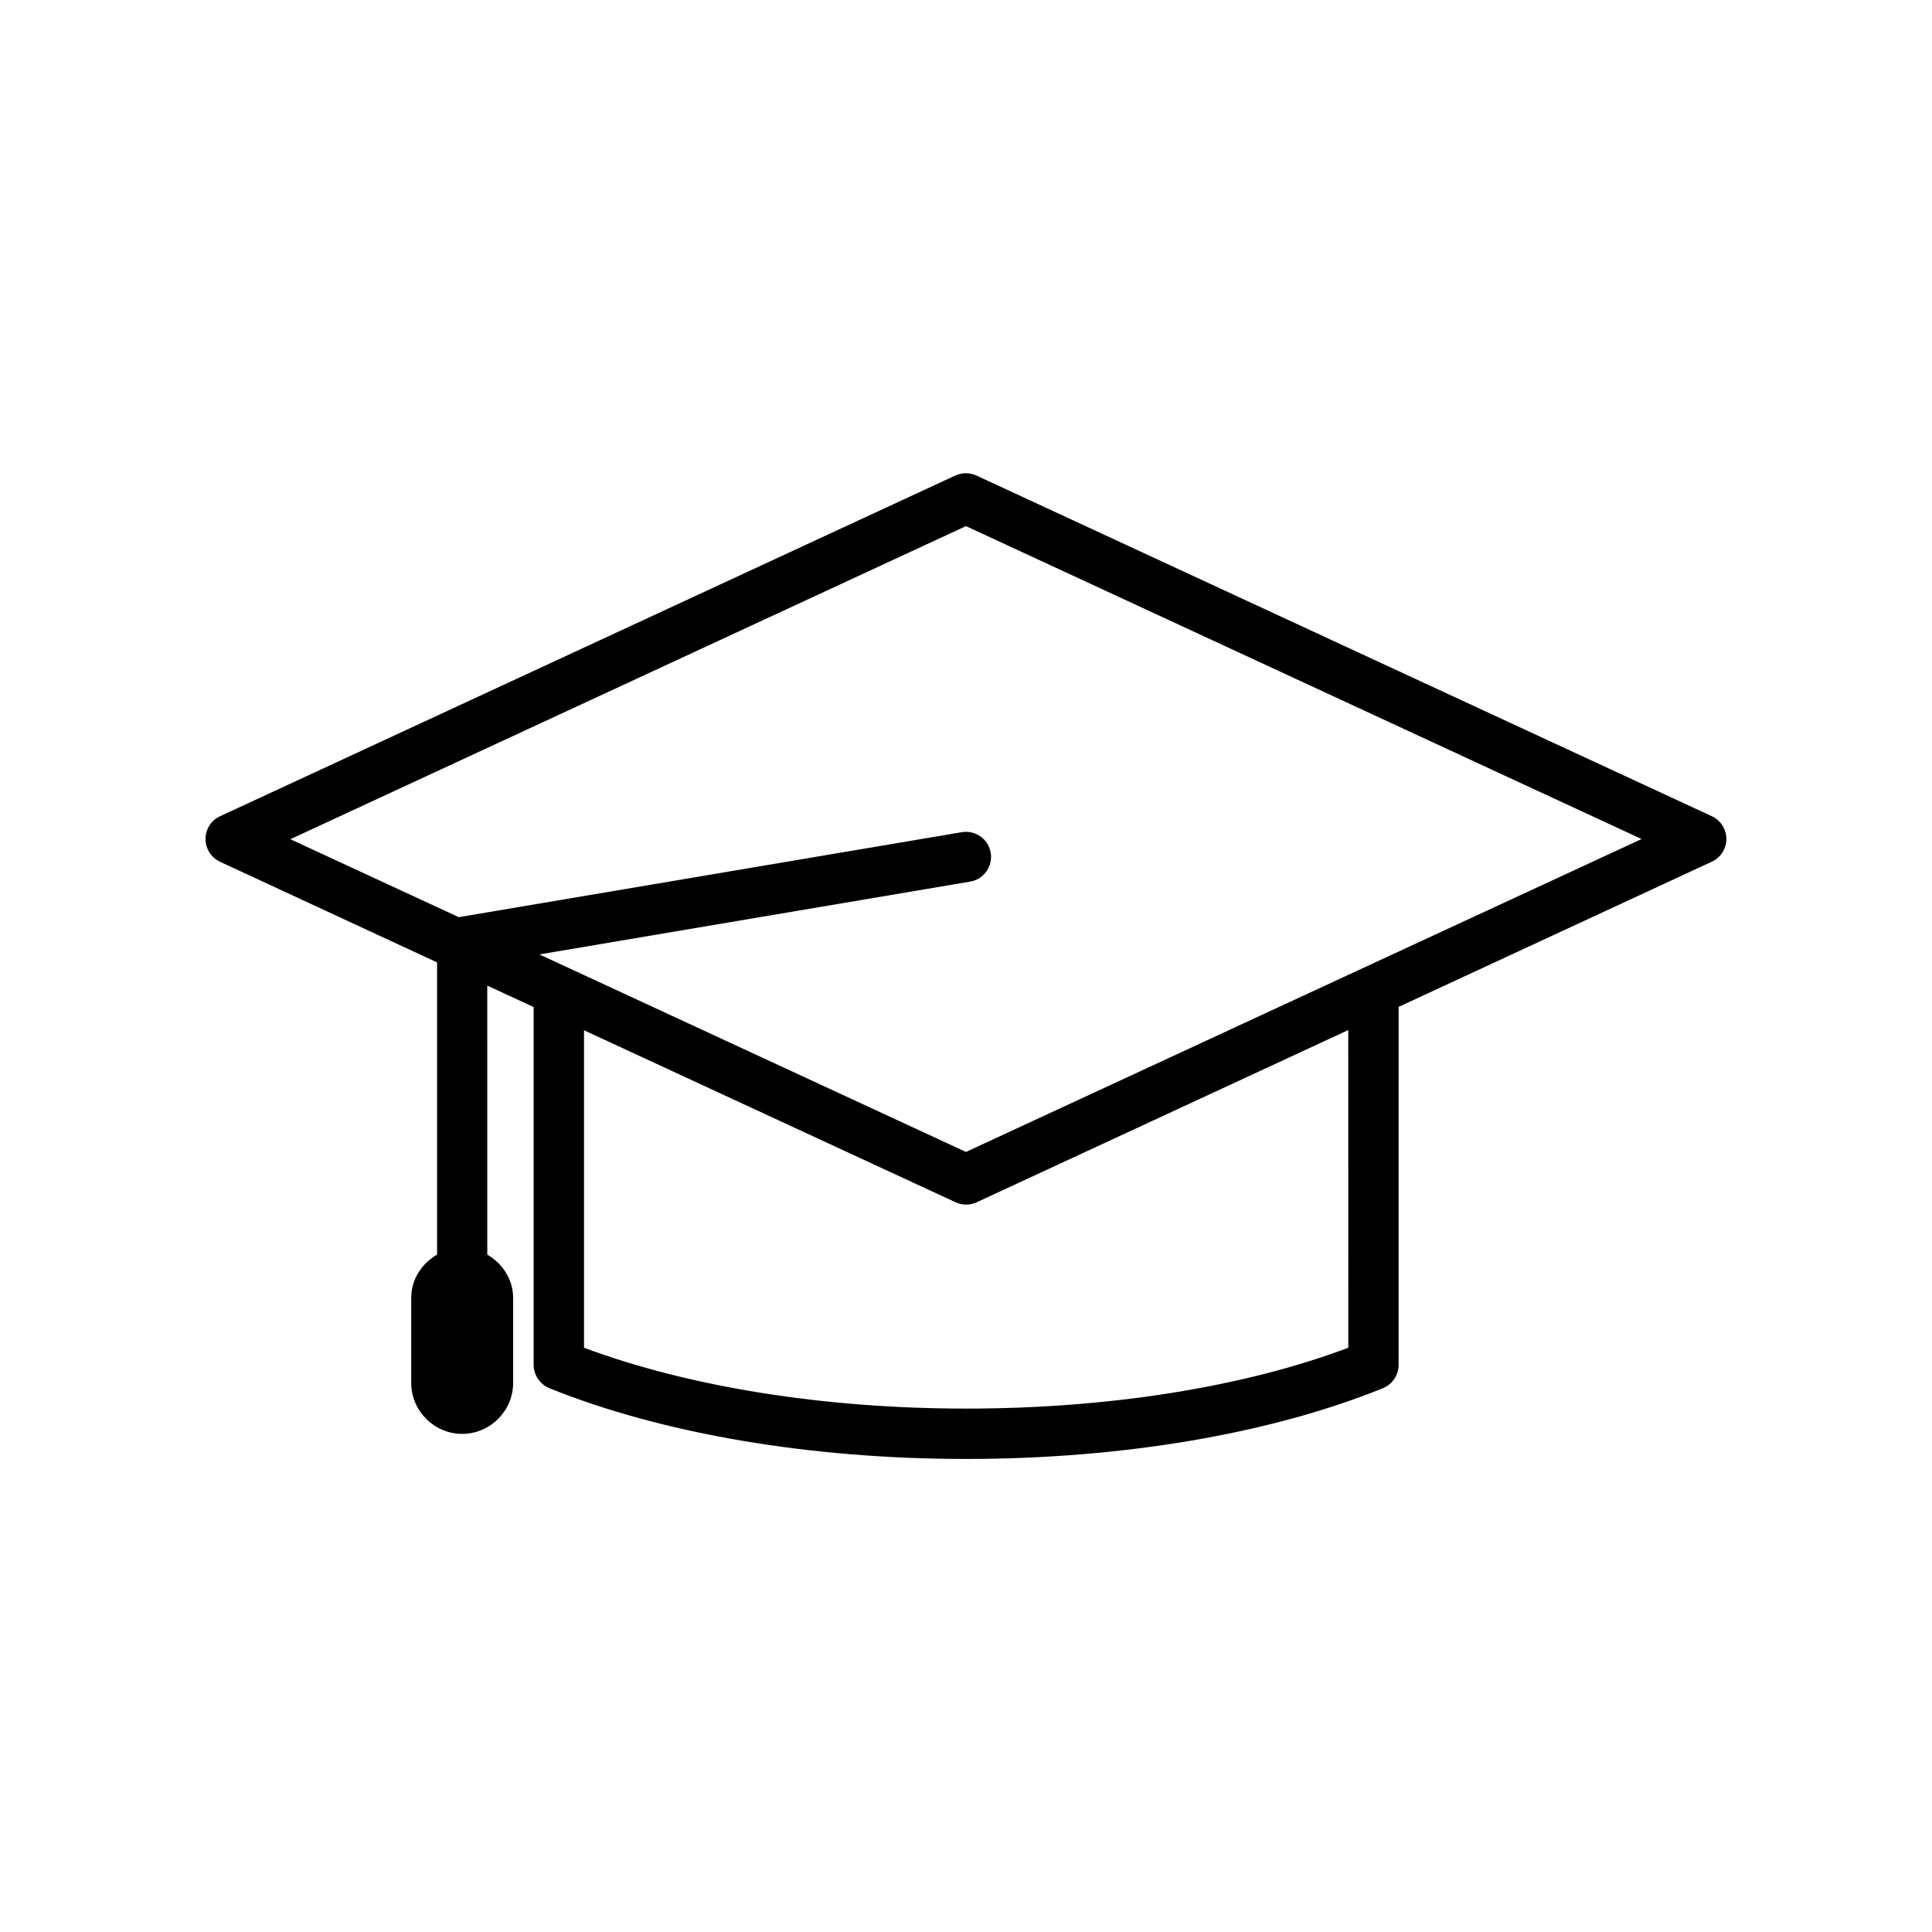
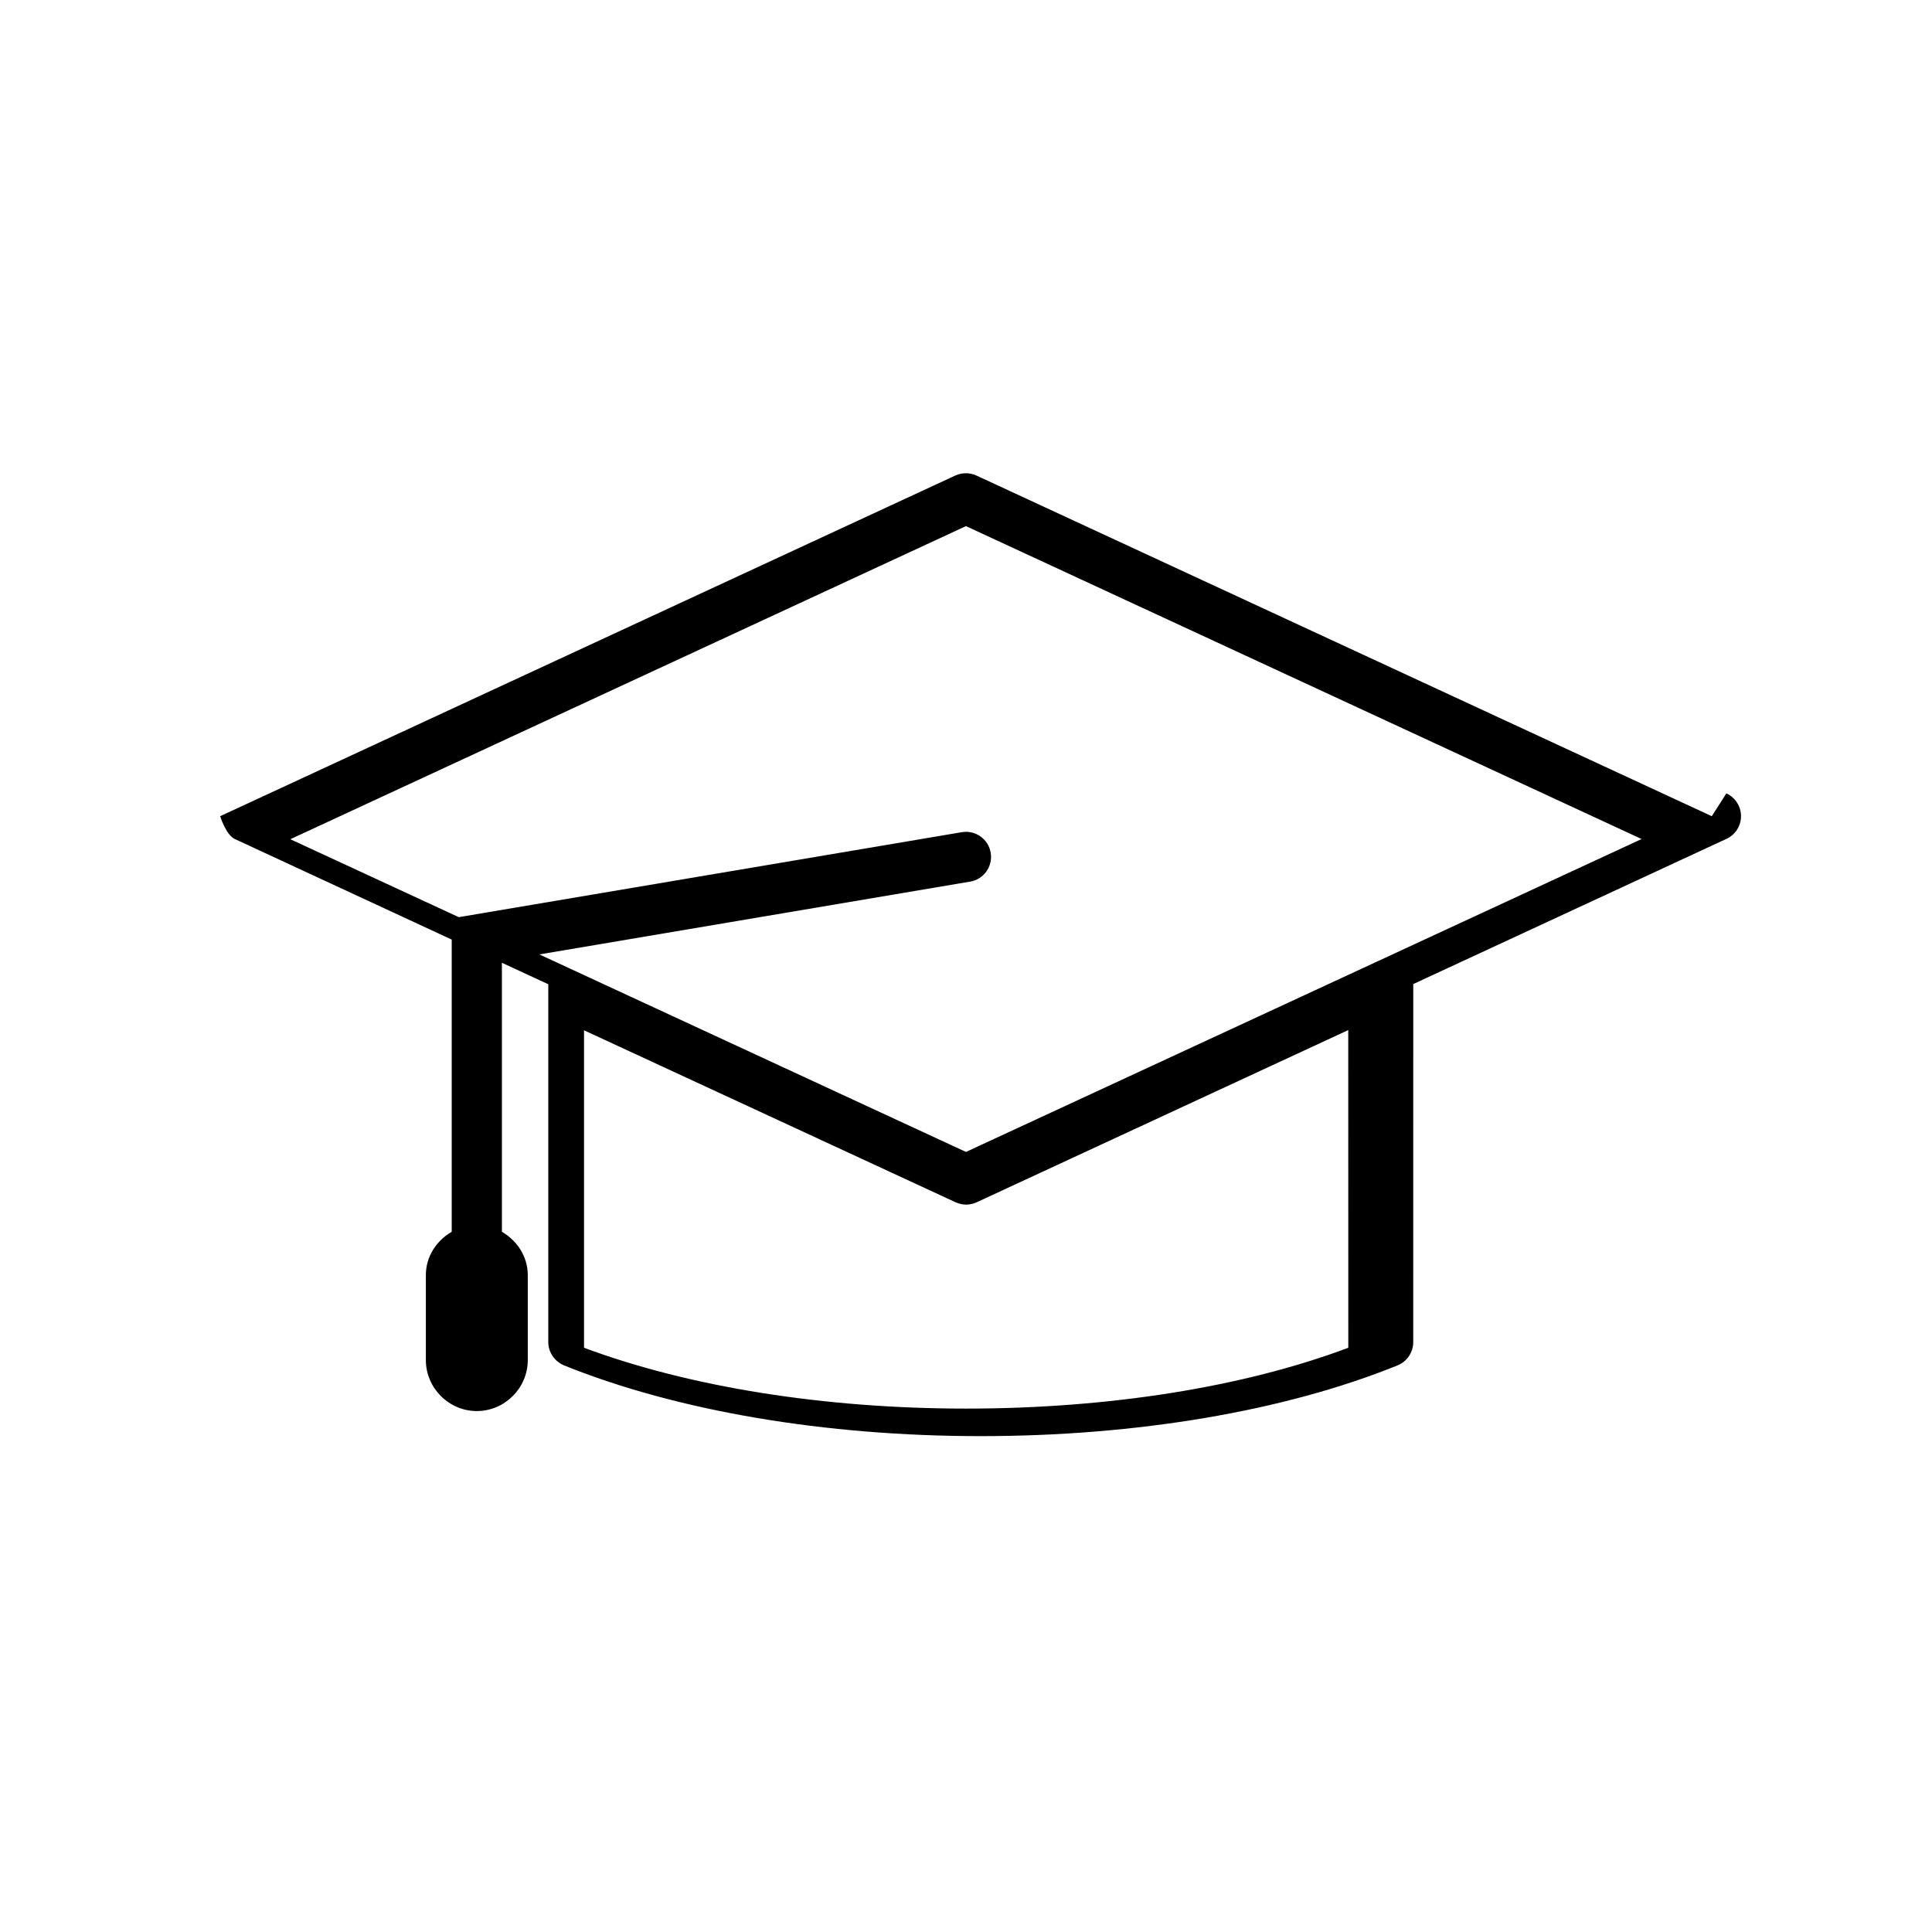
<svg xmlns="http://www.w3.org/2000/svg" fill="#000000" width="800px" height="800px" version="1.1" viewBox="144 144 512 512">
-   <path d="m597.64 360.3-194.88-90.281c-1.762-0.805-3.828-0.805-5.594 0l-194.82 90.281c-2.371 1.059-3.879 3.426-3.879 6.047s1.512 4.938 3.879 6.047l57.484 26.652v77.434c-4.031 2.367-6.852 6.5-6.852 11.488v22.52c0 7.406 6.098 13.504 13.504 13.504s13.504-6.098 13.504-13.504v-22.52c0-4.938-2.82-9.117-6.852-11.488l-0.004-71.289 12.293 5.691v94.816c0 2.719 1.664 5.141 4.18 6.195 29.977 12.09 69.172 18.742 110.43 18.742 41.363 0 80.609-6.648 110.43-18.742 2.519-1.008 4.18-3.477 4.18-6.195l0.004-94.863 83.027-38.492c2.32-1.059 3.832-3.426 3.832-5.996s-1.512-4.988-3.879-6.047zm-96.328 140.87c-27.762 10.43-63.48 16.121-101.27 16.121-37.684 0-73.406-5.742-101.27-16.121v-84.137l98.496 45.594c0.906 0.402 1.863 0.605 2.769 0.605s1.914-0.203 2.769-0.605l98.496-45.645zm-101.32-51.895-113.05-52.344 114.16-19.297c3.629-0.605 6.047-4.031 5.441-7.656-0.605-3.629-4.031-6.047-7.656-5.441l-133.31 22.52-44.637-20.656 179.05-82.977 179.05 82.926z" />
+   <path d="m597.64 360.3-194.88-90.281c-1.762-0.805-3.828-0.805-5.594 0l-194.82 90.281s1.512 4.938 3.879 6.047l57.484 26.652v77.434c-4.031 2.367-6.852 6.5-6.852 11.488v22.52c0 7.406 6.098 13.504 13.504 13.504s13.504-6.098 13.504-13.504v-22.52c0-4.938-2.82-9.117-6.852-11.488l-0.004-71.289 12.293 5.691v94.816c0 2.719 1.664 5.141 4.18 6.195 29.977 12.09 69.172 18.742 110.43 18.742 41.363 0 80.609-6.648 110.43-18.742 2.519-1.008 4.18-3.477 4.18-6.195l0.004-94.863 83.027-38.492c2.32-1.059 3.832-3.426 3.832-5.996s-1.512-4.988-3.879-6.047zm-96.328 140.87c-27.762 10.43-63.48 16.121-101.27 16.121-37.684 0-73.406-5.742-101.27-16.121v-84.137l98.496 45.594c0.906 0.402 1.863 0.605 2.769 0.605s1.914-0.203 2.769-0.605l98.496-45.645zm-101.32-51.895-113.05-52.344 114.16-19.297c3.629-0.605 6.047-4.031 5.441-7.656-0.605-3.629-4.031-6.047-7.656-5.441l-133.31 22.52-44.637-20.656 179.05-82.977 179.05 82.926z" />
</svg>